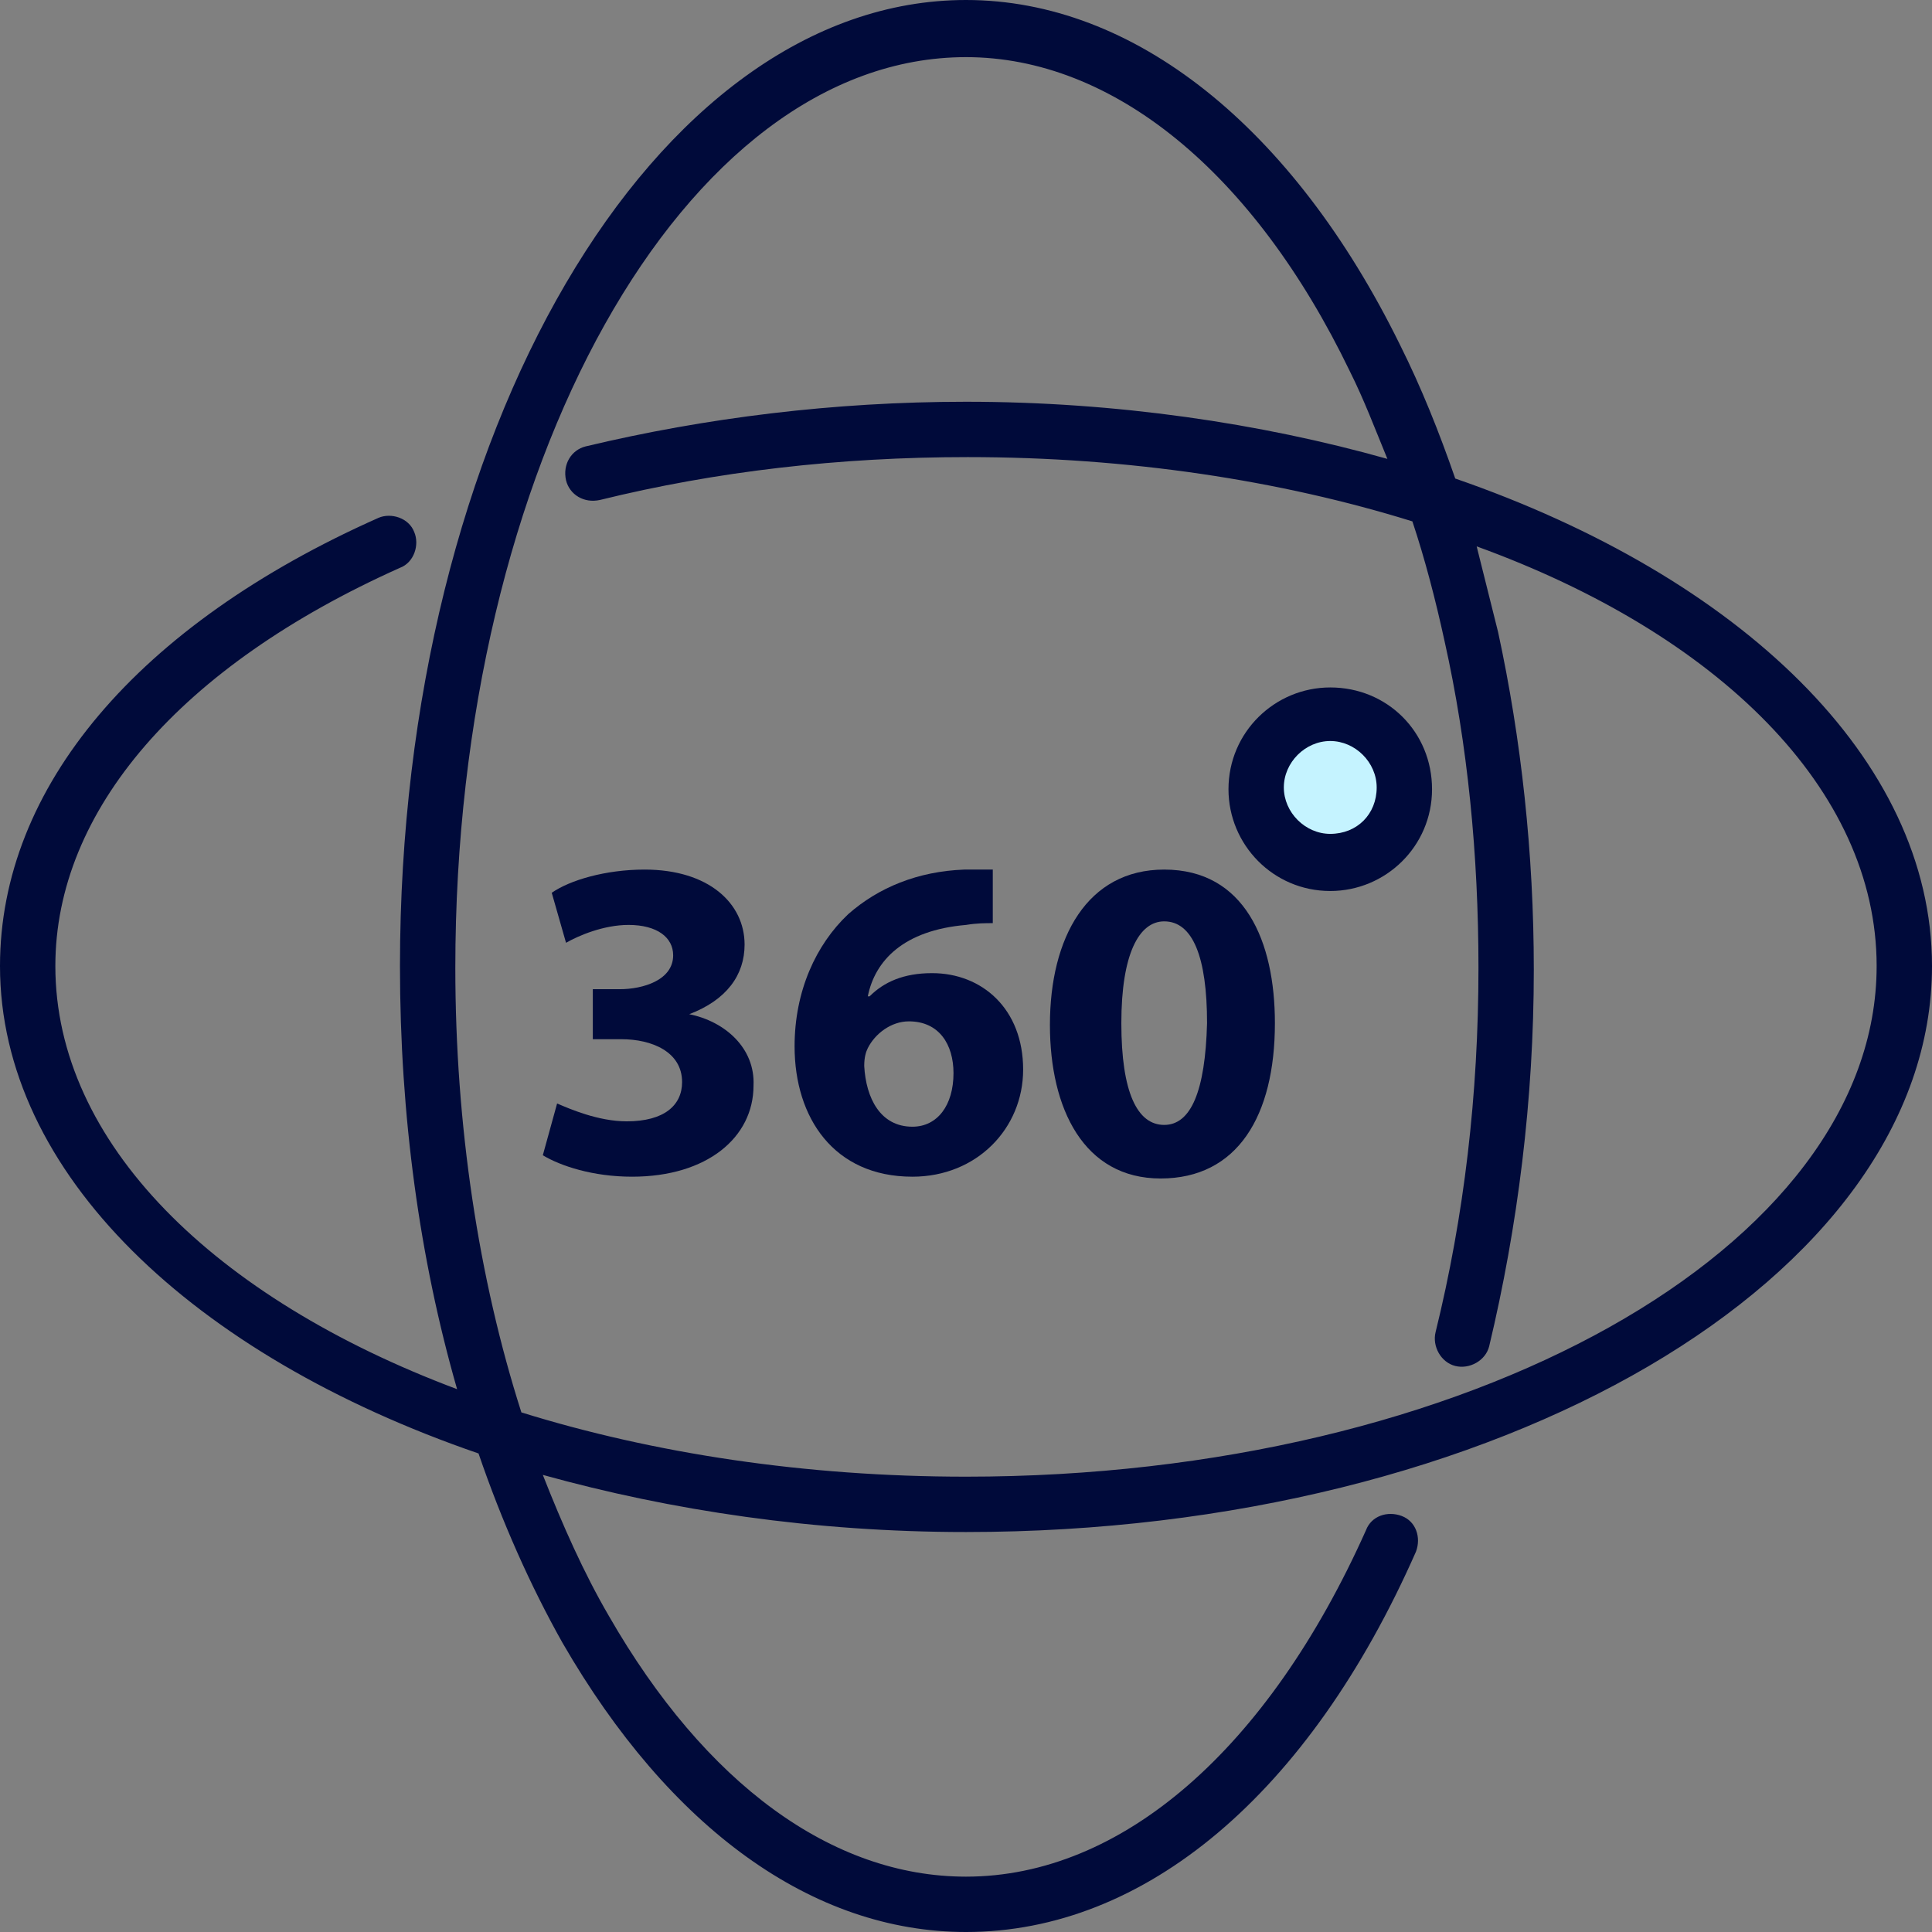
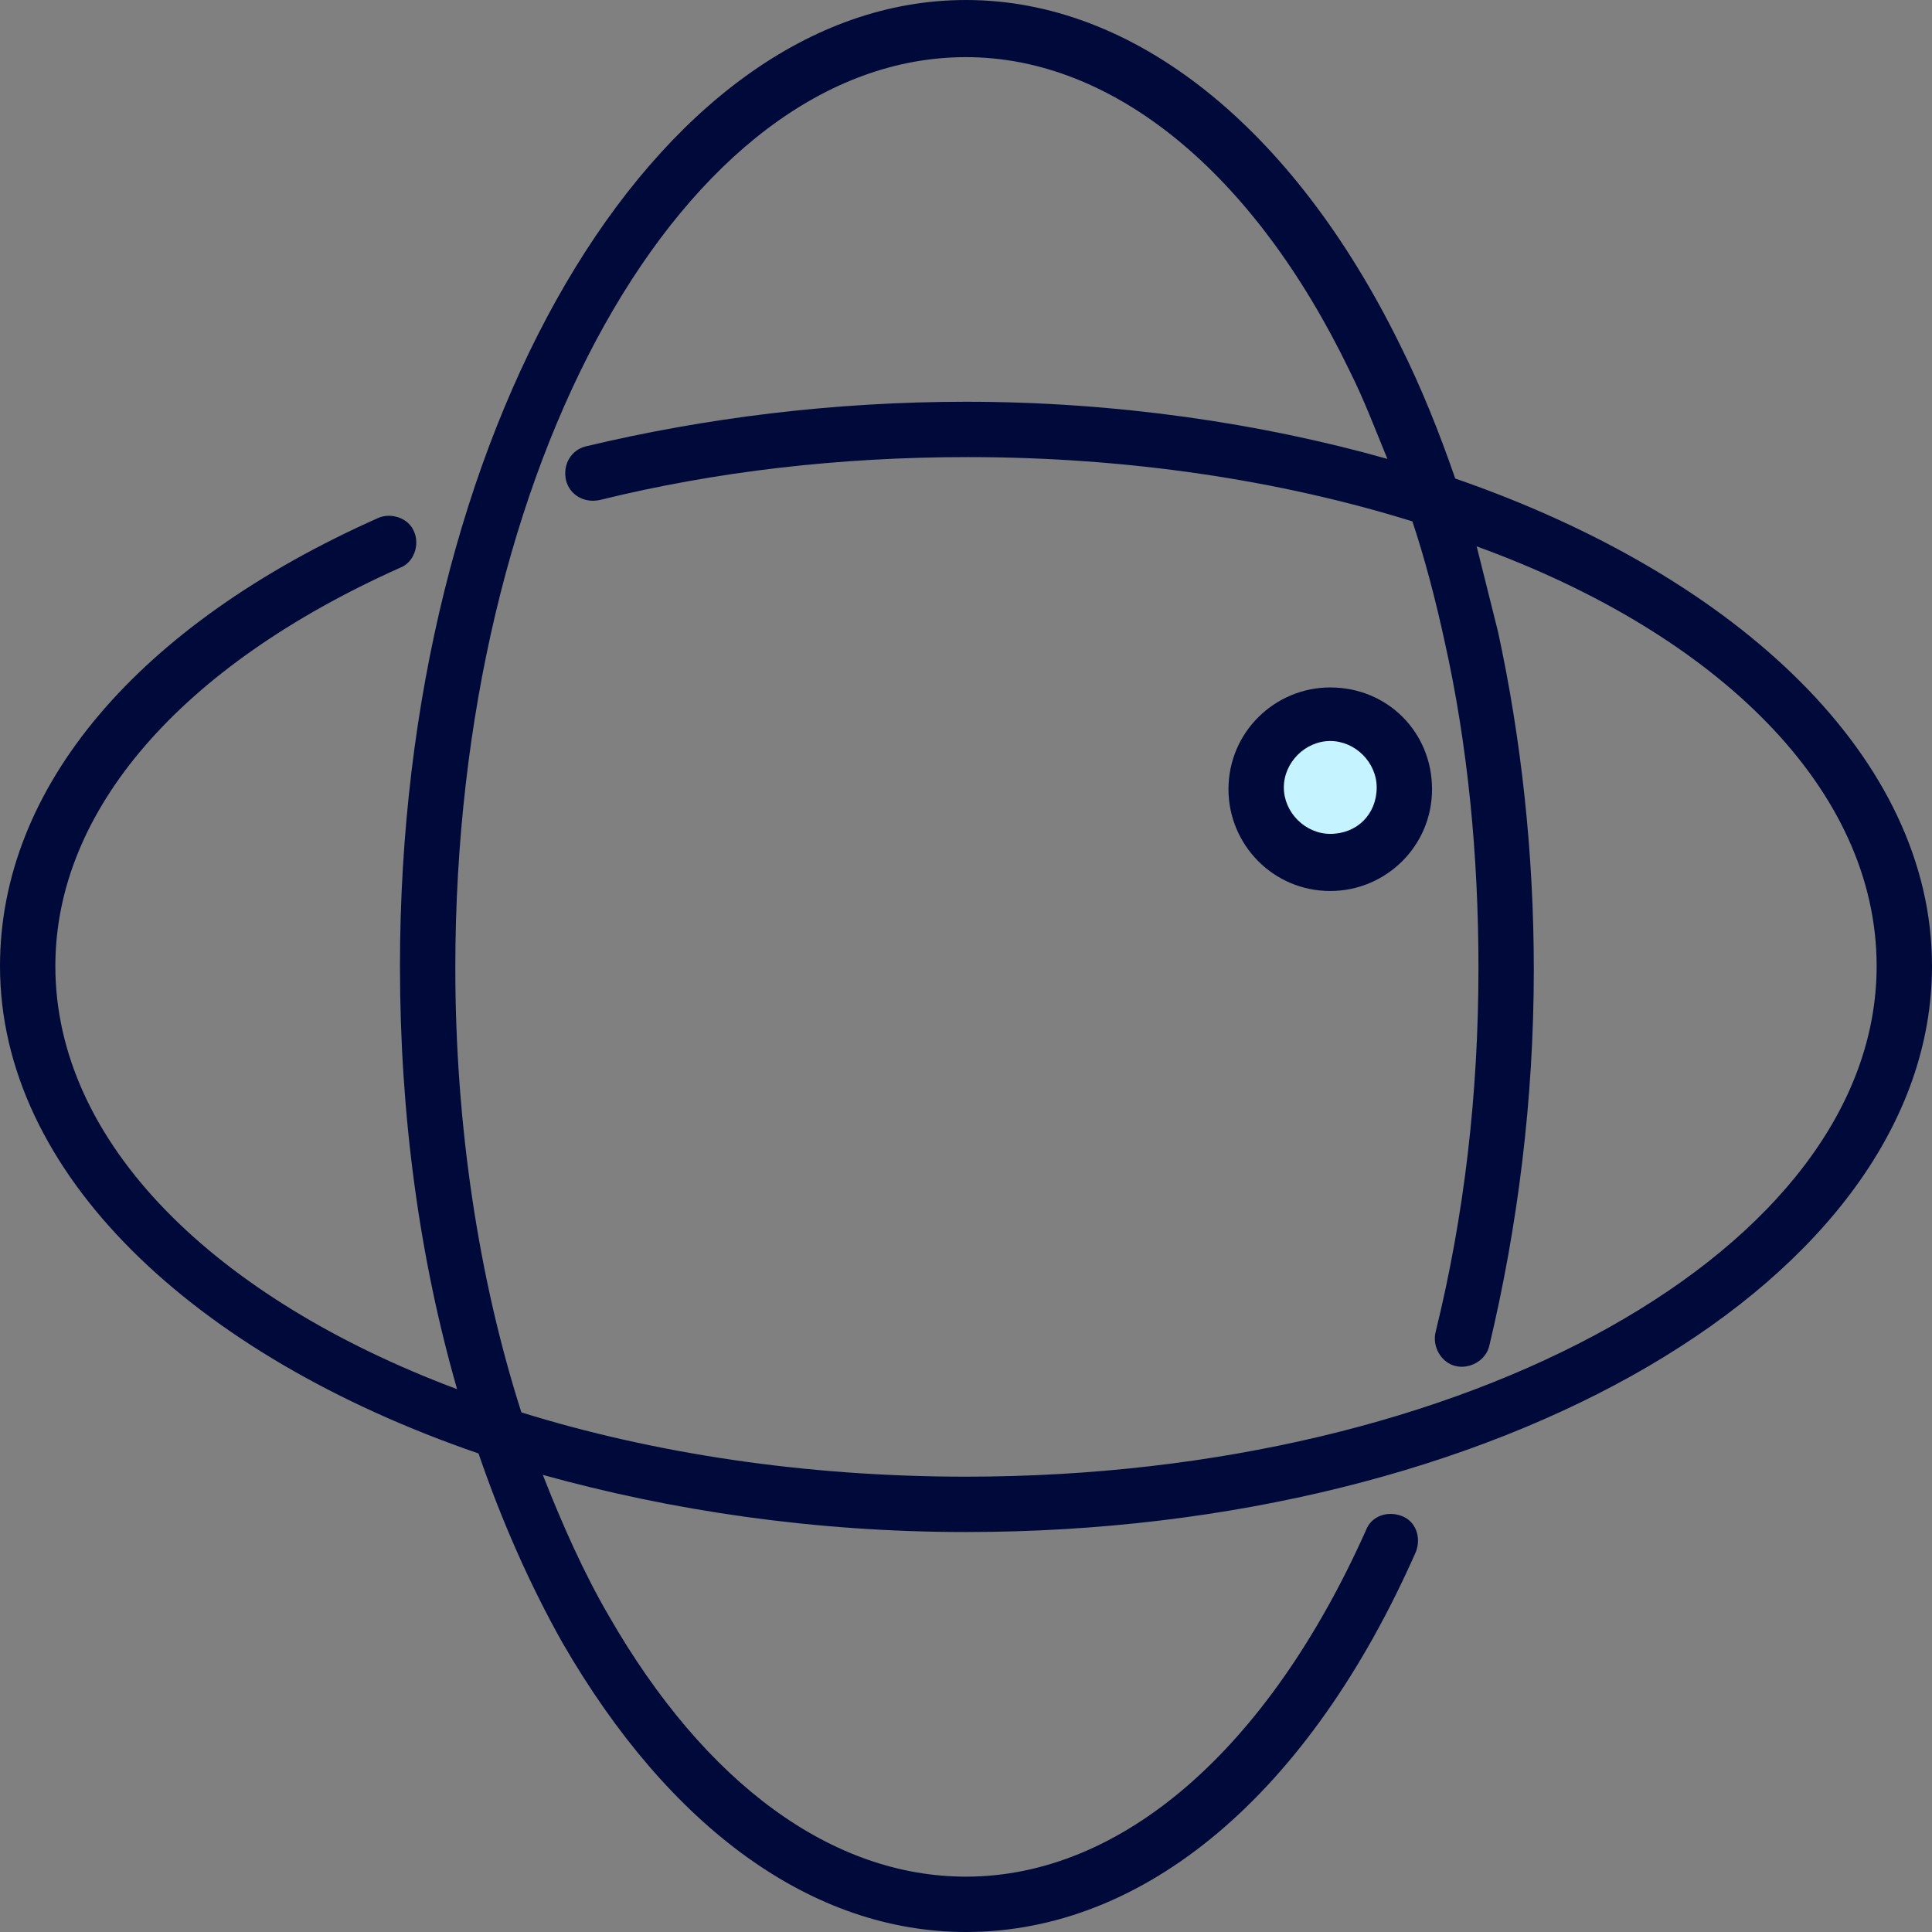
<svg xmlns="http://www.w3.org/2000/svg" version="1.1" id="Capa_1" x="0px" y="0px" viewBox="0 0 432.8 432.8" style="enable-background:new 0 0 432.8 432.8;" xml:space="preserve">
  <rect x="0" y="0" width="432.8" height="432.8" fill="#808080" stroke="none" />
  <circle style="fill:#C5F3FF;" cx="298" cy="176.4" r="14" />
  <g>
    <path style="fill:#000A3A;" d="M326,107.2c-3.6-10.4-7.6-20.4-12.4-30C289.6,28.4,254,0,216.4,0c-70,0-126.8,97.2-126.8,216.4   c0,33.6,4.4,65.6,12.8,94.8c-54.4-20.4-90-55.2-90-94.8c0-34.8,28-67.2,77.2-89.2c3.2-1.2,4.4-5.2,3.2-8c-1.2-3.2-5.2-4.4-8-3.2   C30.8,140,0,176.4,0,216.4c0,46.4,43.2,87.2,107.2,109.2c5.2,15.2,11.6,29.6,18.8,42.4c24,41.6,56,64.8,90.4,64.8l0,0   c40,0,76.8-30.8,100.8-85.2c1.2-3.2,0-6.8-3.2-8s-6.8,0-8,3.2c-22,49.2-54.8,77.6-89.6,77.6l0,0c-30,0-58.4-20.8-80-58.4   c-5.6-9.6-10.4-20.4-14.8-31.6c28.8,8,60.8,12.8,94.8,12.8c119.2,0,216.4-56.8,216.4-126.8C432.8,170,389.6,129.2,326,107.2z    M216.4,330.8c-36,0-70-5.2-99.6-14.4c-9.6-30-14.8-64.4-14.8-99.6c0-112.4,51.2-204,114.4-204c32.8,0,64.4,25.6,86,70.4   c3.2,6.4,5.6,12.8,8.4,19.6C282.4,94.8,250,90,216.4,90c-29.6,0-58.4,3.6-85.2,10c-3.2,0.8-5.2,4-4.4,7.6c0.8,3.2,4,5.2,7.6,4.4   c26-6.4,53.6-9.6,82.4-9.6c36,0,70,5.2,99.6,14.4c2.8,8.4,5.2,17.6,7.2,26.8c5.2,23.2,7.6,48,7.6,73.2c0,28.4-3.2,55.6-9.6,81.6   c-0.8,3.2,1.2,6.8,4.4,7.6c3.2,0.8,6.8-1.2,7.6-4.4c6.4-26.8,10-55.2,10-84.4c0-26-2.8-51.6-8-75.6c-1.6-6.4-3.2-12.8-4.8-19.2   c54,19.6,89.6,54.4,89.6,94C420.4,279.6,328.8,330.8,216.4,330.8z" />
-     <path style="fill:#000A3A;" d="M154.4,227.2L154.4,227.2c8.4-3.2,12.4-8.8,12.4-15.6c0-9.2-8-16.8-22.4-16.8   c-8.8,0-16.8,2.4-20.8,5.2l3.2,11.2c2.8-1.6,8.4-4,14-4c6.4,0,10,2.8,10,6.8c0,5.6-6.8,7.6-12,7.6h-6v11.2h6.4   c6.8,0,13.6,2.8,13.6,9.6c0,5.2-4,8.8-12.4,8.8c-6.4,0-12.8-2.8-15.6-4l-3.2,11.6c4,2.4,11.2,4.8,20,4.8c16.8,0,27.2-8.8,27.2-20.4   C169.2,234.8,162.4,228.8,154.4,227.2z" />
-     <path style="fill:#000A3A;" d="M208.8,218c-6.4,0-10.8,2-14,5.2h-0.4c1.6-8,8-14.8,22-16c2.4-0.4,4.4-0.4,6-0.4v-12   c-1.6,0-3.2,0-6.4,0c-10.4,0.4-19.2,4-26,10c-7.2,6.8-12,17.2-12,29.6c0,16,8.8,29.2,26.4,29.2c14.4,0,24.8-10.8,24.8-24   C229.2,226,220,218,208.8,218z M204.4,252.4c-7.2,0-10.4-6.4-10.8-13.6c0-2,0.4-3.2,0.8-4c1.6-3.2,5.2-6,9.2-6   c6.8,0,10,5.2,10,11.6C213.6,247.6,210,252.4,204.4,252.4z" />
-     <path style="fill:#000A3A;" d="M260.8,194.8c-17.2,0-25.6,15.2-25.6,34.8c0,18.8,7.6,34.4,24.8,34.4c17.2,0,25.6-14,25.6-34.8   C285.6,210.8,278.8,194.8,260.8,194.8z M260.8,252c-6,0-9.6-7.2-9.6-22.8c0-15.6,4-22.8,9.6-22.8c6.4,0,9.6,8,9.6,22.8   C270,244.4,266.8,252,260.8,252z" />
    <path style="fill:#000A3A;" d="M298,154c-12.4,0-22.8,10-22.8,22.8c0,12.4,10,22.8,22.8,22.8c12.4,0,22.8-10,22.8-22.8   C320.8,164,310.8,154,298,154z M298,186.8c-5.6,0-10.4-4.8-10.4-10.4S292.4,166,298,166s10.4,4.8,10.4,10.4   C308.4,182.4,304,186.8,298,186.8z" />
  </g>
  <g>
</g>
  <g>
</g>
  <g>
</g>
  <g>
</g>
  <g>
</g>
  <g>
</g>
  <g>
</g>
  <g>
</g>
  <g>
</g>
  <g>
</g>
  <g>
</g>
  <g>
</g>
  <g>
</g>
  <g>
</g>
  <g>
</g>
</svg>